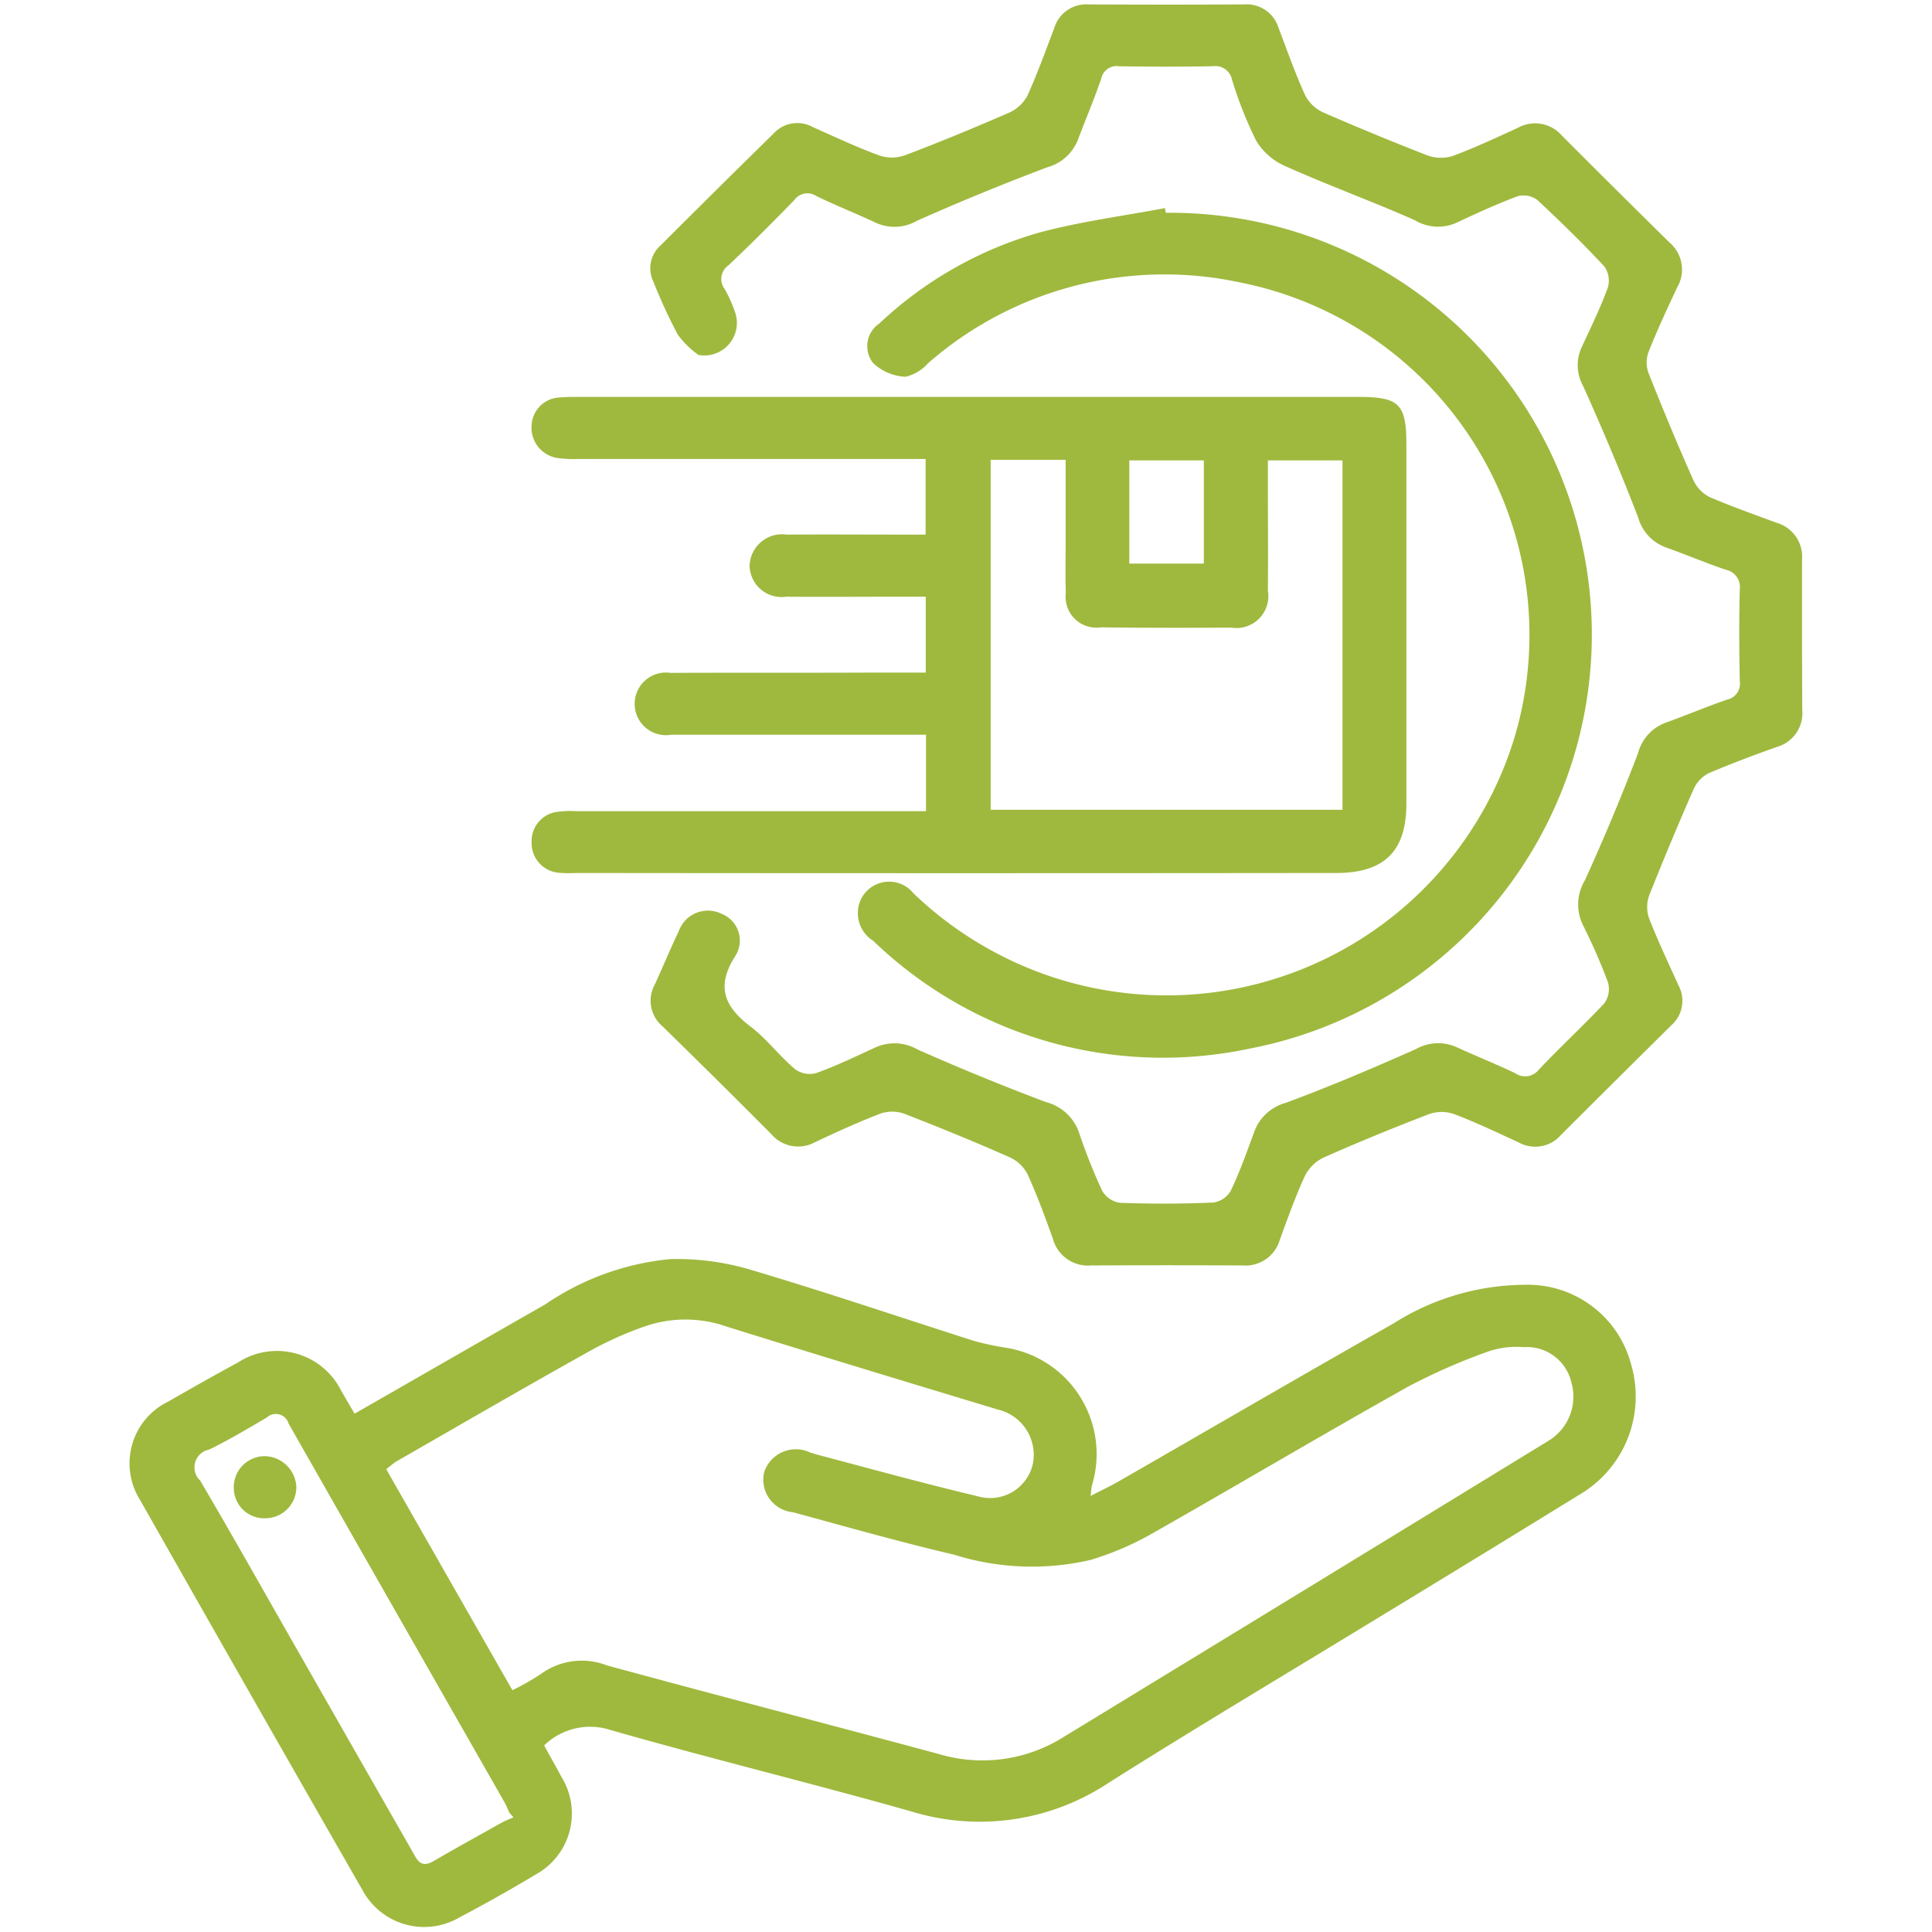
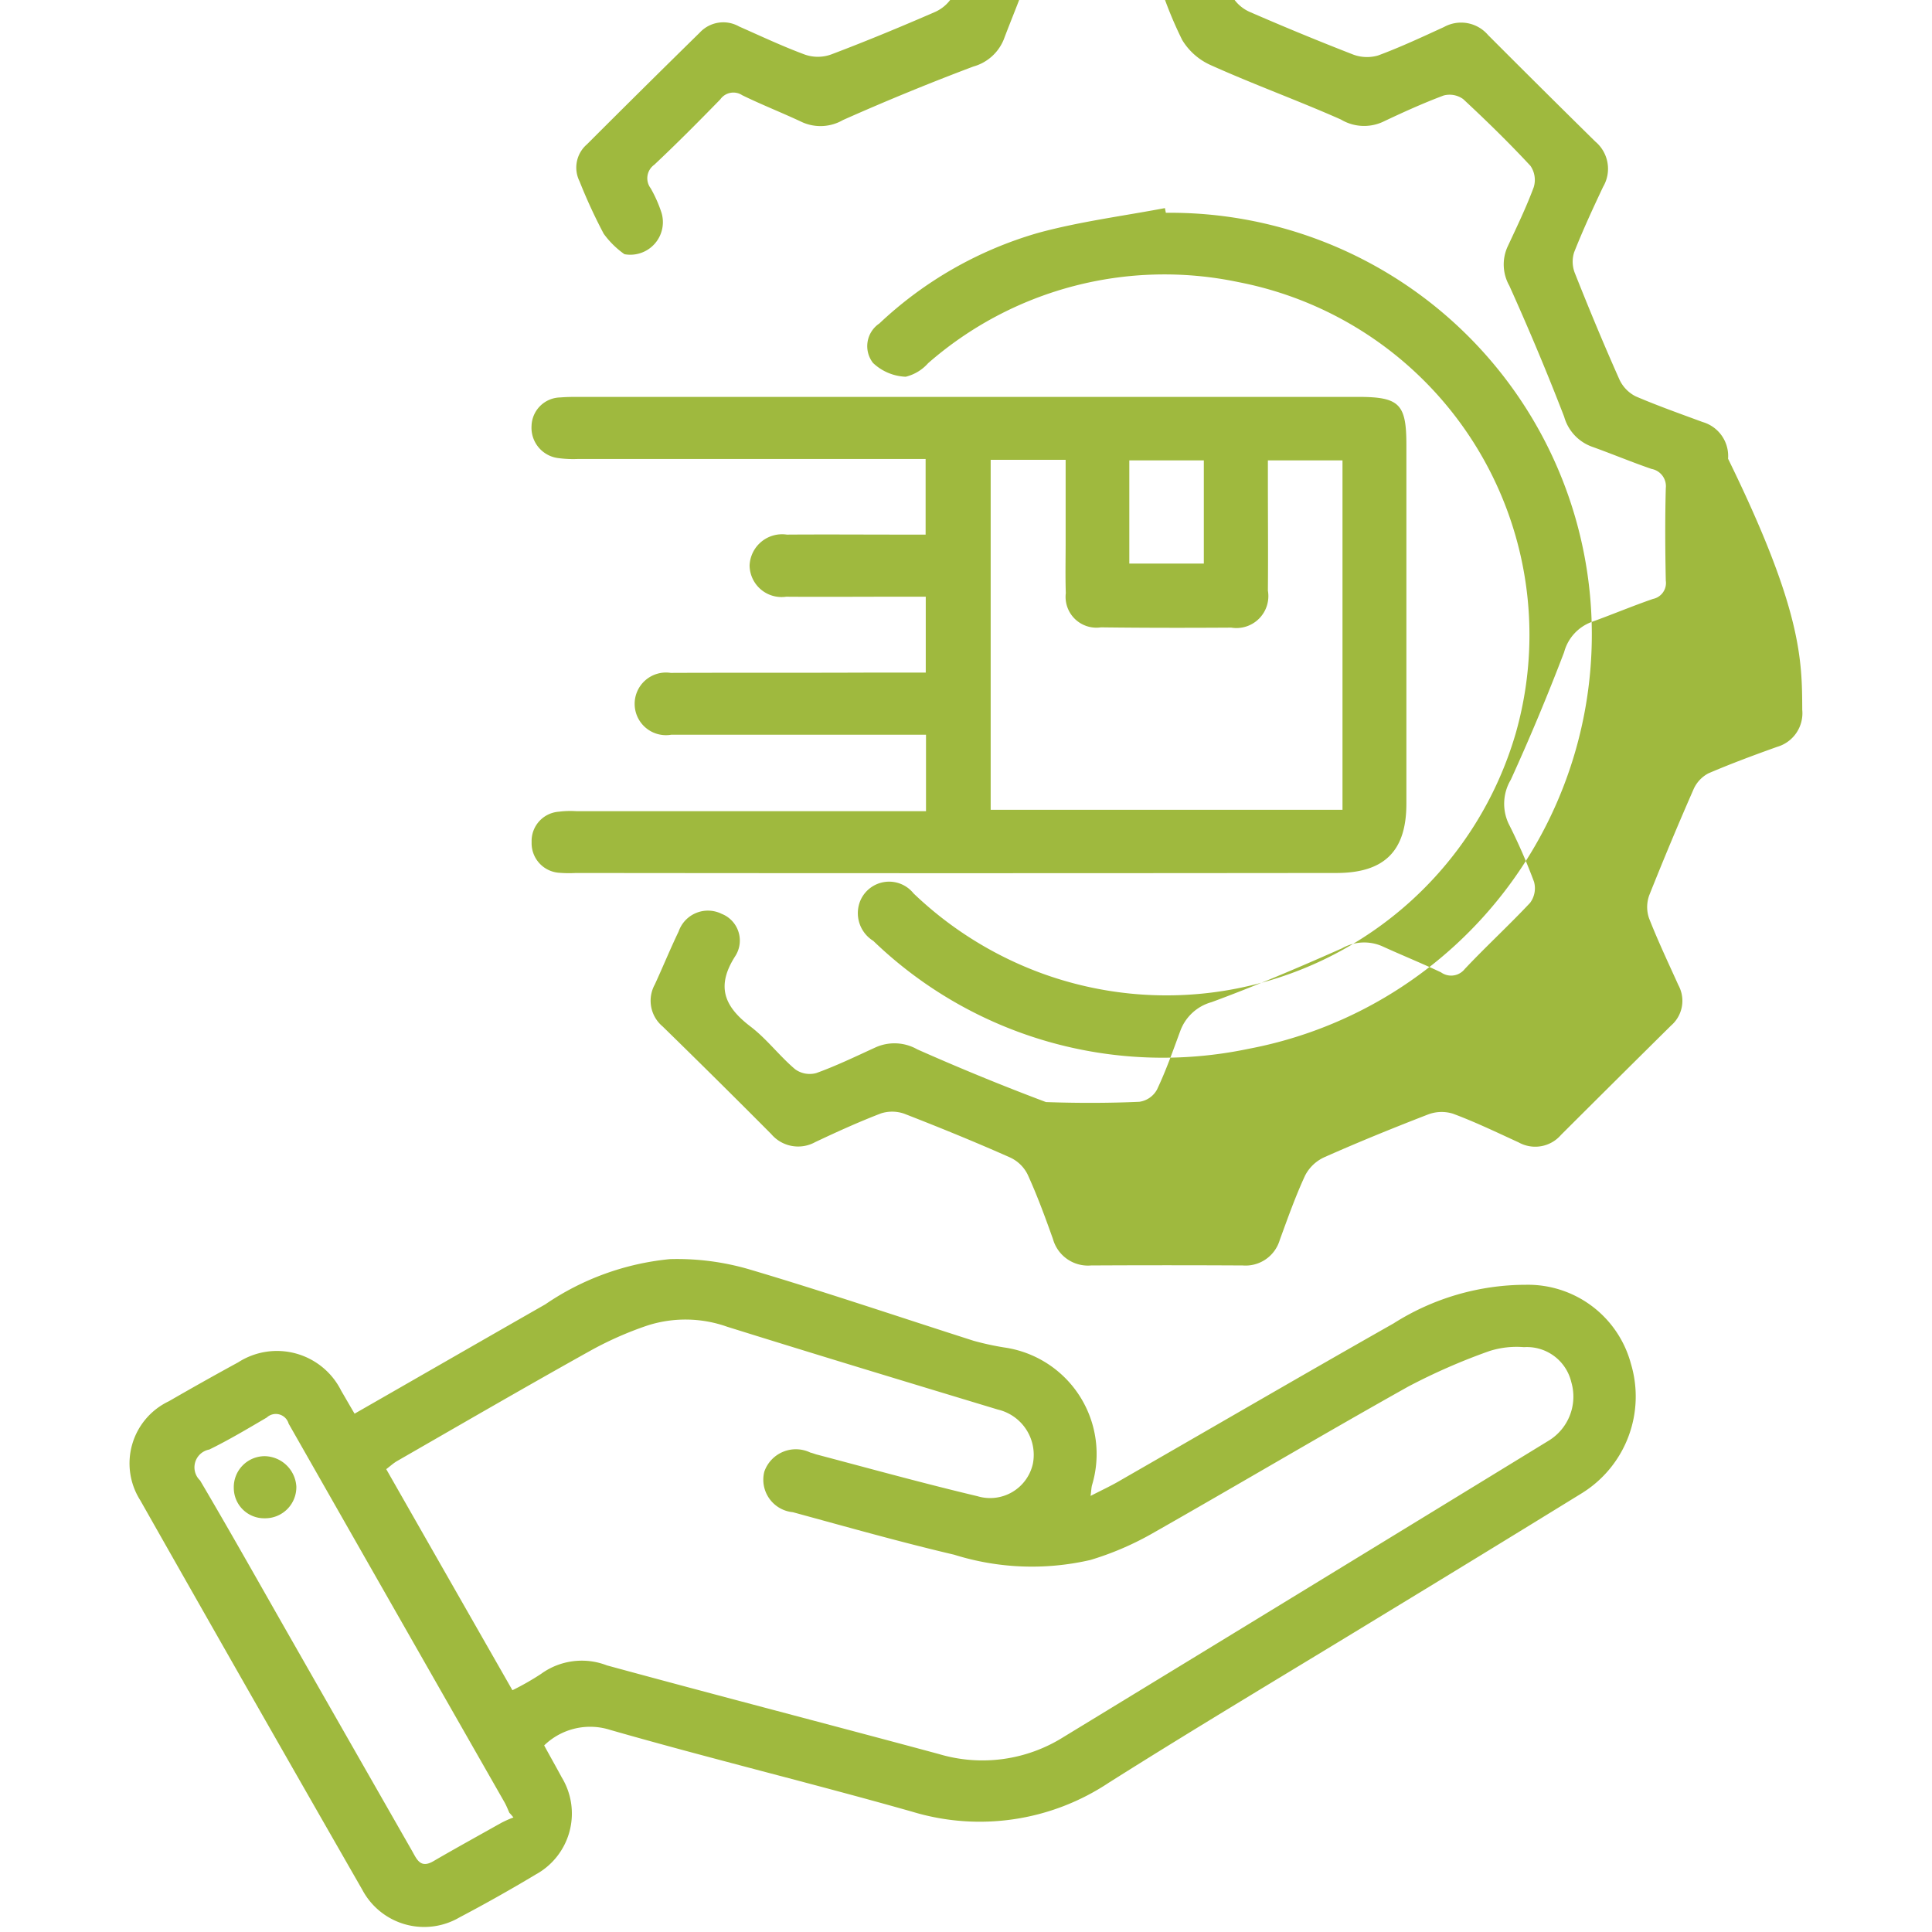
<svg xmlns="http://www.w3.org/2000/svg" width="70" height="70" viewBox="0 0 70 70">
  <defs>
    <style>
      .cls-1 {
        fill: #9fb93e;
        fill-rule: evenodd;
      }
    </style>
  </defs>
-   <path id="advantage_icon_01" class="cls-1" d="M224.987,1204.52a1.268,1.268,0,0,1-.911,1.34c-0.838.3-1.674,0.61-2.49,0.96a1.2,1.2,0,0,0-.53.56c-0.562,1.28-1.1,2.57-1.614,3.86a1.251,1.251,0,0,0-.006.83c0.321,0.82.7,1.62,1.066,2.43a1.183,1.183,0,0,1-.271,1.46q-2,1.98-3.985,3.96a1.234,1.234,0,0,1-1.537.27c-0.787-.36-1.572-0.74-2.382-1.04a1.382,1.382,0,0,0-.9.03c-1.265.49-2.521,1-3.759,1.55a1.466,1.466,0,0,0-.693.66c-0.352.76-.631,1.55-0.92,2.34a1.291,1.291,0,0,1-1.338.92q-2.749-.015-5.5,0a1.316,1.316,0,0,1-1.379-.96c-0.282-.79-0.571-1.58-0.919-2.34a1.328,1.328,0,0,0-.65-0.62c-1.262-.56-2.538-1.08-3.824-1.58a1.328,1.328,0,0,0-.836-0.01c-0.808.31-1.6,0.67-2.383,1.04a1.278,1.278,0,0,1-1.594-.29q-1.954-1.965-3.936-3.9a1.216,1.216,0,0,1-.283-1.52c0.294-.64.56-1.29,0.863-1.92a1.123,1.123,0,0,1,1.559-.64,1.041,1.041,0,0,1,.494,1.53c-0.7,1.09-.41,1.82.547,2.55,0.592,0.45,1.052,1.07,1.62,1.55a0.9,0.9,0,0,0,.764.14c0.725-.26,1.426-0.6,2.126-0.92a1.671,1.671,0,0,1,1.536.06c1.533,0.68,3.091,1.32,4.663,1.91a1.731,1.731,0,0,1,1.187,1.07,20.477,20.477,0,0,0,.848,2.14,0.9,0.9,0,0,0,.646.44c1.126,0.04,2.256.04,3.382-.01a0.866,0.866,0,0,0,.64-0.44c0.328-.69.584-1.42,0.85-2.14a1.683,1.683,0,0,1,1.128-1.03c1.6-.59,3.17-1.26,4.725-1.95a1.63,1.63,0,0,1,1.472-.07c0.7,0.32,1.419.61,2.117,0.94a0.629,0.629,0,0,0,.859-0.12c0.772-.82,1.6-1.58,2.369-2.4a0.881,0.881,0,0,0,.142-0.76,20.519,20.519,0,0,0-.923-2.11,1.7,1.7,0,0,1,.082-1.59q1.039-2.28,1.931-4.62a1.61,1.61,0,0,1,.983-1.09c0.748-.27,1.485-0.58,2.237-0.84a0.588,0.588,0,0,0,.464-0.66c-0.023-1.11-.03-2.23,0-3.35a0.637,0.637,0,0,0-.517-0.7c-0.729-.25-1.444-0.55-2.171-0.81a1.618,1.618,0,0,1-.994-1.08c-0.617-1.6-1.285-3.19-1.988-4.75a1.56,1.56,0,0,1-.068-1.4c0.335-.72.68-1.43,0.954-2.17a0.9,0.9,0,0,0-.119-0.77c-0.78-.84-1.6-1.64-2.439-2.42a0.841,0.841,0,0,0-.707-0.13c-0.746.28-1.474,0.61-2.191,0.95a1.635,1.635,0,0,1-1.532-.08c-1.556-.69-3.159-1.27-4.715-1.97a2.3,2.3,0,0,1-1.034-.91,14.317,14.317,0,0,1-.876-2.21,0.621,0.621,0,0,0-.706-0.49q-1.691.03-3.383,0a0.573,0.573,0,0,0-.653.46c-0.258.75-.57,1.48-0.848,2.22a1.668,1.668,0,0,1-1.1.98q-2.389.9-4.727,1.94a1.624,1.624,0,0,1-1.469.08c-0.72-.34-1.464-0.63-2.18-0.98a0.58,0.58,0,0,0-.794.15c-0.78.8-1.574,1.6-2.393,2.37a0.6,0.6,0,0,0-.131.85,4.725,4.725,0,0,1,.394.89,1.18,1.18,0,0,1-1.343,1.5,3.2,3.2,0,0,1-.751-0.74,19.042,19.042,0,0,1-.876-1.9,1.111,1.111,0,0,1,.268-1.34q2.04-2.04,4.089-4.05a1.161,1.161,0,0,1,1.424-.22c0.793,0.35,1.576.72,2.389,1.02a1.423,1.423,0,0,0,.955-0.01c1.268-.48,2.522-1,3.764-1.54a1.408,1.408,0,0,0,.655-0.61c0.367-.81.665-1.64,0.98-2.47a1.209,1.209,0,0,1,1.24-.84q2.82,0.015,5.639,0a1.206,1.206,0,0,1,1.239.84c0.315,0.83.61,1.67,0.976,2.47a1.4,1.4,0,0,0,.66.61c1.241,0.54,2.5,1.06,3.761,1.55a1.438,1.438,0,0,0,.893.03c0.811-.3,1.6-0.67,2.386-1.03a1.284,1.284,0,0,1,1.6.29q1.931,1.935,3.886,3.86a1.288,1.288,0,0,1,.281,1.64c-0.368.78-.733,1.57-1.049,2.37a1.125,1.125,0,0,0,.028.76c0.515,1.3,1.051,2.59,1.617,3.86a1.291,1.291,0,0,0,.584.6c0.792,0.34,1.611.63,2.424,0.93a1.281,1.281,0,0,1,.924,1.33C224.977,1200.89,224.979,1202.71,224.987,1204.52Zm-20.436-15.5a13.007,13.007,0,0,0-11.236,2.94,1.583,1.583,0,0,1-.812.49,1.821,1.821,0,0,1-1.184-.5,0.989,0.989,0,0,1,.23-1.43,14.044,14.044,0,0,1,5.746-3.28c1.5-.41,3.066-0.61,4.6-0.9,0.011,0.05.022,0.11,0.034,0.17a15.279,15.279,0,0,1,3,30.29,15.117,15.117,0,0,1-13.6-3.91,1.181,1.181,0,0,1-.464-1.47,1.134,1.134,0,0,1,1.923-.25,13.363,13.363,0,0,0,4.549,2.86,13.179,13.179,0,0,0,17.271-8.67A13.02,13.02,0,0,0,204.551,1189.02Zm6.093,5.9q0,6.495,0,13c0,1.72-.8,2.51-2.541,2.51q-13.776.015-27.553,0a4.431,4.431,0,0,1-.632-0.01,1.073,1.073,0,0,1-.968-1.11,1.062,1.062,0,0,1,.982-1.1,3.336,3.336,0,0,1,.633-0.02h12.674v-2.77h-9.225a1.135,1.135,0,1,1-.026-2.24c2.349-.01,4.7,0,7.047-0.01h2.195v-2.75h-1.18c-1.292,0-2.584.01-3.876,0a1.159,1.159,0,0,1-1.327-1.13,1.179,1.179,0,0,1,1.35-1.12c1.41-.01,2.819,0,4.228,0h0.8v-2.74H180.632a4.1,4.1,0,0,1-.7-0.03,1.107,1.107,0,0,1-.985-1.17,1.061,1.061,0,0,1,1.047-1.03c0.233-.02.469-0.02,0.7-0.02h28.187C210.392,1193.18,210.644,1193.43,210.644,1194.92Zm-7.339.56h-2.7v3.74h2.7v-3.74Zm5.021,0h-2.7v0.73c0,1.33.012,2.66,0,3.99a1.157,1.157,0,0,1-1.327,1.34c-1.574.01-3.149,0.01-4.722-.01a1.117,1.117,0,0,1-1.273-1.24c-0.02-.6-0.006-1.21-0.006-1.82v-3.01h-2.716v12.68h12.747v-12.66Zm-24.36,28.94a9.335,9.335,0,0,1,2.832.36c2.74,0.81,5.446,1.73,8.169,2.6a10.12,10.12,0,0,0,1.1.24,3.9,3.9,0,0,1,3.184,5c-0.021.09-.023,0.18-0.049,0.38,0.425-.22.775-0.38,1.109-0.58,3.29-1.89,6.569-3.8,9.868-5.67a8.962,8.962,0,0,1,4.8-1.4,3.863,3.863,0,0,1,3.8,2.86,4.122,4.122,0,0,1-1.775,4.69q-3.677,2.265-7.373,4.51c-3.258,1.99-6.538,3.94-9.768,5.98a8.44,8.44,0,0,1-7.129,1.05c-3.633-1.03-7.3-1.92-10.93-2.96a2.391,2.391,0,0,0-2.4.56c0.217,0.4.434,0.78,0.638,1.16a2.518,2.518,0,0,1-.95,3.52c-0.9.54-1.822,1.06-2.754,1.55a2.537,2.537,0,0,1-3.523-1q-4.044-7.05-8.044-14.11a2.491,2.491,0,0,1,1.035-3.59q1.247-.72,2.512-1.41a2.6,2.6,0,0,1,3.733,1.03c0.153,0.26.3,0.52,0.484,0.83,2.358-1.35,4.631-2.66,6.909-3.96A9.635,9.635,0,0,1,183.966,1224.42Zm-13.821,5.96a0.482,0.482,0,0,0-.792-0.22c-0.682.4-1.367,0.81-2.083,1.16a0.656,0.656,0,0,0-.333,1.12c1.151,1.95,2.253,3.92,3.374,5.88q2.148,3.765,4.3,7.53c0.173,0.3.3,0.67,0.787,0.38,0.808-.47,1.627-0.92,2.444-1.38a3.892,3.892,0,0,1,.449-0.2c-0.049-.06-0.1-0.12-0.148-0.17-0.058-.13-0.108-0.26-0.176-0.38Q174.054,1237.245,170.145,1230.38Zm3.537,1.65c1.522,2.67,3.024,5.3,4.572,8.01a9.534,9.534,0,0,0,1.035-.59,2.511,2.511,0,0,1,2.388-.31c4,1.09,8.016,2.13,12.021,3.21a5.516,5.516,0,0,0,4.533-.62q8.787-5.355,17.565-10.73a1.869,1.869,0,0,0,.824-2.12,1.653,1.653,0,0,0-1.716-1.27,3.251,3.251,0,0,0-1.248.14,22.053,22.053,0,0,0-2.948,1.29c-3.124,1.75-6.206,3.58-9.323,5.35a10.813,10.813,0,0,1-2.187.93,9.413,9.413,0,0,1-4.939-.19c-1.961-.46-3.9-1.01-5.845-1.54a1.183,1.183,0,0,1-1.033-1.47,1.21,1.21,0,0,1,1.669-.69c0.091,0.02.178,0.06,0.268,0.08,1.928,0.51,3.848,1.04,5.785,1.5a1.587,1.587,0,0,0,2.009-1.18,1.686,1.686,0,0,0-1.273-1.96c-3.272-.99-6.544-1.98-9.806-3a4.509,4.509,0,0,0-2.9-.04,12.567,12.567,0,0,0-2.111.94c-2.33,1.3-4.639,2.64-6.953,3.97C173.933,1231.82,173.817,1231.93,173.682,1232.03Zm-4.4,1.78a1.1,1.1,0,0,1-1.123-1.09,1.122,1.122,0,0,1,1.126-1.16,1.171,1.171,0,0,1,1.14,1.1A1.128,1.128,0,0,1,169.279,1233.81Z" transform="translate(-159.688 -1178.8)" />
+   <path id="advantage_icon_01" class="cls-1" d="M224.987,1204.52a1.268,1.268,0,0,1-.911,1.34c-0.838.3-1.674,0.61-2.49,0.96a1.2,1.2,0,0,0-.53.56c-0.562,1.28-1.1,2.57-1.614,3.86a1.251,1.251,0,0,0-.006.83c0.321,0.82.7,1.62,1.066,2.43a1.183,1.183,0,0,1-.271,1.46q-2,1.98-3.985,3.96a1.234,1.234,0,0,1-1.537.27c-0.787-.36-1.572-0.74-2.382-1.04a1.382,1.382,0,0,0-.9.03c-1.265.49-2.521,1-3.759,1.55a1.466,1.466,0,0,0-.693.66c-0.352.76-.631,1.55-0.92,2.34a1.291,1.291,0,0,1-1.338.92q-2.749-.015-5.5,0a1.316,1.316,0,0,1-1.379-.96c-0.282-.79-0.571-1.58-0.919-2.34a1.328,1.328,0,0,0-.65-0.62c-1.262-.56-2.538-1.08-3.824-1.58a1.328,1.328,0,0,0-.836-0.01c-0.808.31-1.6,0.67-2.383,1.04a1.278,1.278,0,0,1-1.594-.29q-1.954-1.965-3.936-3.9a1.216,1.216,0,0,1-.283-1.52c0.294-.64.56-1.29,0.863-1.92a1.123,1.123,0,0,1,1.559-.64,1.041,1.041,0,0,1,.494,1.53c-0.7,1.09-.41,1.82.547,2.55,0.592,0.45,1.052,1.07,1.62,1.55a0.9,0.9,0,0,0,.764.14c0.725-.26,1.426-0.6,2.126-0.92a1.671,1.671,0,0,1,1.536.06c1.533,0.68,3.091,1.32,4.663,1.91c1.126,0.04,2.256.04,3.382-.01a0.866,0.866,0,0,0,.64-0.44c0.328-.69.584-1.42,0.85-2.14a1.683,1.683,0,0,1,1.128-1.03c1.6-.59,3.17-1.26,4.725-1.95a1.63,1.63,0,0,1,1.472-.07c0.7,0.32,1.419.61,2.117,0.94a0.629,0.629,0,0,0,.859-0.12c0.772-.82,1.6-1.58,2.369-2.4a0.881,0.881,0,0,0,.142-0.76,20.519,20.519,0,0,0-.923-2.11,1.7,1.7,0,0,1,.082-1.59q1.039-2.28,1.931-4.62a1.61,1.61,0,0,1,.983-1.09c0.748-.27,1.485-0.58,2.237-0.84a0.588,0.588,0,0,0,.464-0.66c-0.023-1.11-.03-2.23,0-3.35a0.637,0.637,0,0,0-.517-0.7c-0.729-.25-1.444-0.55-2.171-0.81a1.618,1.618,0,0,1-.994-1.08c-0.617-1.6-1.285-3.19-1.988-4.75a1.56,1.56,0,0,1-.068-1.4c0.335-.72.68-1.43,0.954-2.17a0.9,0.9,0,0,0-.119-0.77c-0.78-.84-1.6-1.64-2.439-2.42a0.841,0.841,0,0,0-.707-0.13c-0.746.28-1.474,0.61-2.191,0.95a1.635,1.635,0,0,1-1.532-.08c-1.556-.69-3.159-1.27-4.715-1.97a2.3,2.3,0,0,1-1.034-.91,14.317,14.317,0,0,1-.876-2.21,0.621,0.621,0,0,0-.706-0.49q-1.691.03-3.383,0a0.573,0.573,0,0,0-.653.46c-0.258.75-.57,1.48-0.848,2.22a1.668,1.668,0,0,1-1.1.98q-2.389.9-4.727,1.94a1.624,1.624,0,0,1-1.469.08c-0.72-.34-1.464-0.63-2.18-0.98a0.58,0.58,0,0,0-.794.15c-0.78.8-1.574,1.6-2.393,2.37a0.6,0.6,0,0,0-.131.85,4.725,4.725,0,0,1,.394.89,1.18,1.18,0,0,1-1.343,1.5,3.2,3.2,0,0,1-.751-0.74,19.042,19.042,0,0,1-.876-1.9,1.111,1.111,0,0,1,.268-1.34q2.04-2.04,4.089-4.05a1.161,1.161,0,0,1,1.424-.22c0.793,0.35,1.576.72,2.389,1.02a1.423,1.423,0,0,0,.955-0.01c1.268-.48,2.522-1,3.764-1.54a1.408,1.408,0,0,0,.655-0.61c0.367-.81.665-1.64,0.98-2.47a1.209,1.209,0,0,1,1.24-.84q2.82,0.015,5.639,0a1.206,1.206,0,0,1,1.239.84c0.315,0.83.61,1.67,0.976,2.47a1.4,1.4,0,0,0,.66.61c1.241,0.54,2.5,1.06,3.761,1.55a1.438,1.438,0,0,0,.893.03c0.811-.3,1.6-0.67,2.386-1.03a1.284,1.284,0,0,1,1.6.29q1.931,1.935,3.886,3.86a1.288,1.288,0,0,1,.281,1.64c-0.368.78-.733,1.57-1.049,2.37a1.125,1.125,0,0,0,.028.76c0.515,1.3,1.051,2.59,1.617,3.86a1.291,1.291,0,0,0,.584.6c0.792,0.34,1.611.63,2.424,0.93a1.281,1.281,0,0,1,.924,1.33C224.977,1200.89,224.979,1202.71,224.987,1204.52Zm-20.436-15.5a13.007,13.007,0,0,0-11.236,2.94,1.583,1.583,0,0,1-.812.49,1.821,1.821,0,0,1-1.184-.5,0.989,0.989,0,0,1,.23-1.43,14.044,14.044,0,0,1,5.746-3.28c1.5-.41,3.066-0.61,4.6-0.9,0.011,0.05.022,0.11,0.034,0.17a15.279,15.279,0,0,1,3,30.29,15.117,15.117,0,0,1-13.6-3.91,1.181,1.181,0,0,1-.464-1.47,1.134,1.134,0,0,1,1.923-.25,13.363,13.363,0,0,0,4.549,2.86,13.179,13.179,0,0,0,17.271-8.67A13.02,13.02,0,0,0,204.551,1189.02Zm6.093,5.9q0,6.495,0,13c0,1.72-.8,2.51-2.541,2.51q-13.776.015-27.553,0a4.431,4.431,0,0,1-.632-0.01,1.073,1.073,0,0,1-.968-1.11,1.062,1.062,0,0,1,.982-1.1,3.336,3.336,0,0,1,.633-0.02h12.674v-2.77h-9.225a1.135,1.135,0,1,1-.026-2.24c2.349-.01,4.7,0,7.047-0.01h2.195v-2.75h-1.18c-1.292,0-2.584.01-3.876,0a1.159,1.159,0,0,1-1.327-1.13,1.179,1.179,0,0,1,1.35-1.12c1.41-.01,2.819,0,4.228,0h0.8v-2.74H180.632a4.1,4.1,0,0,1-.7-0.03,1.107,1.107,0,0,1-.985-1.17,1.061,1.061,0,0,1,1.047-1.03c0.233-.02.469-0.02,0.7-0.02h28.187C210.392,1193.18,210.644,1193.43,210.644,1194.92Zm-7.339.56h-2.7v3.74h2.7v-3.74Zm5.021,0h-2.7v0.73c0,1.33.012,2.66,0,3.99a1.157,1.157,0,0,1-1.327,1.34c-1.574.01-3.149,0.01-4.722-.01a1.117,1.117,0,0,1-1.273-1.24c-0.02-.6-0.006-1.21-0.006-1.82v-3.01h-2.716v12.68h12.747v-12.66Zm-24.36,28.94a9.335,9.335,0,0,1,2.832.36c2.74,0.81,5.446,1.73,8.169,2.6a10.12,10.12,0,0,0,1.1.24,3.9,3.9,0,0,1,3.184,5c-0.021.09-.023,0.18-0.049,0.38,0.425-.22.775-0.38,1.109-0.58,3.29-1.89,6.569-3.8,9.868-5.67a8.962,8.962,0,0,1,4.8-1.4,3.863,3.863,0,0,1,3.8,2.86,4.122,4.122,0,0,1-1.775,4.69q-3.677,2.265-7.373,4.51c-3.258,1.99-6.538,3.94-9.768,5.98a8.44,8.44,0,0,1-7.129,1.05c-3.633-1.03-7.3-1.92-10.93-2.96a2.391,2.391,0,0,0-2.4.56c0.217,0.4.434,0.78,0.638,1.16a2.518,2.518,0,0,1-.95,3.52c-0.9.54-1.822,1.06-2.754,1.55a2.537,2.537,0,0,1-3.523-1q-4.044-7.05-8.044-14.11a2.491,2.491,0,0,1,1.035-3.59q1.247-.72,2.512-1.41a2.6,2.6,0,0,1,3.733,1.03c0.153,0.26.3,0.52,0.484,0.83,2.358-1.35,4.631-2.66,6.909-3.96A9.635,9.635,0,0,1,183.966,1224.42Zm-13.821,5.96a0.482,0.482,0,0,0-.792-0.22c-0.682.4-1.367,0.81-2.083,1.16a0.656,0.656,0,0,0-.333,1.12c1.151,1.95,2.253,3.92,3.374,5.88q2.148,3.765,4.3,7.53c0.173,0.3.3,0.67,0.787,0.38,0.808-.47,1.627-0.92,2.444-1.38a3.892,3.892,0,0,1,.449-0.2c-0.049-.06-0.1-0.12-0.148-0.17-0.058-.13-0.108-0.26-0.176-0.38Q174.054,1237.245,170.145,1230.38Zm3.537,1.65c1.522,2.67,3.024,5.3,4.572,8.01a9.534,9.534,0,0,0,1.035-.59,2.511,2.511,0,0,1,2.388-.31c4,1.09,8.016,2.13,12.021,3.21a5.516,5.516,0,0,0,4.533-.62q8.787-5.355,17.565-10.73a1.869,1.869,0,0,0,.824-2.12,1.653,1.653,0,0,0-1.716-1.27,3.251,3.251,0,0,0-1.248.14,22.053,22.053,0,0,0-2.948,1.29c-3.124,1.75-6.206,3.58-9.323,5.35a10.813,10.813,0,0,1-2.187.93,9.413,9.413,0,0,1-4.939-.19c-1.961-.46-3.9-1.01-5.845-1.54a1.183,1.183,0,0,1-1.033-1.47,1.21,1.21,0,0,1,1.669-.69c0.091,0.02.178,0.06,0.268,0.08,1.928,0.51,3.848,1.04,5.785,1.5a1.587,1.587,0,0,0,2.009-1.18,1.686,1.686,0,0,0-1.273-1.96c-3.272-.99-6.544-1.98-9.806-3a4.509,4.509,0,0,0-2.9-.04,12.567,12.567,0,0,0-2.111.94c-2.33,1.3-4.639,2.64-6.953,3.97C173.933,1231.82,173.817,1231.93,173.682,1232.03Zm-4.4,1.78a1.1,1.1,0,0,1-1.123-1.09,1.122,1.122,0,0,1,1.126-1.16,1.171,1.171,0,0,1,1.14,1.1A1.128,1.128,0,0,1,169.279,1233.81Z" transform="translate(-159.688 -1178.8)" />
</svg>